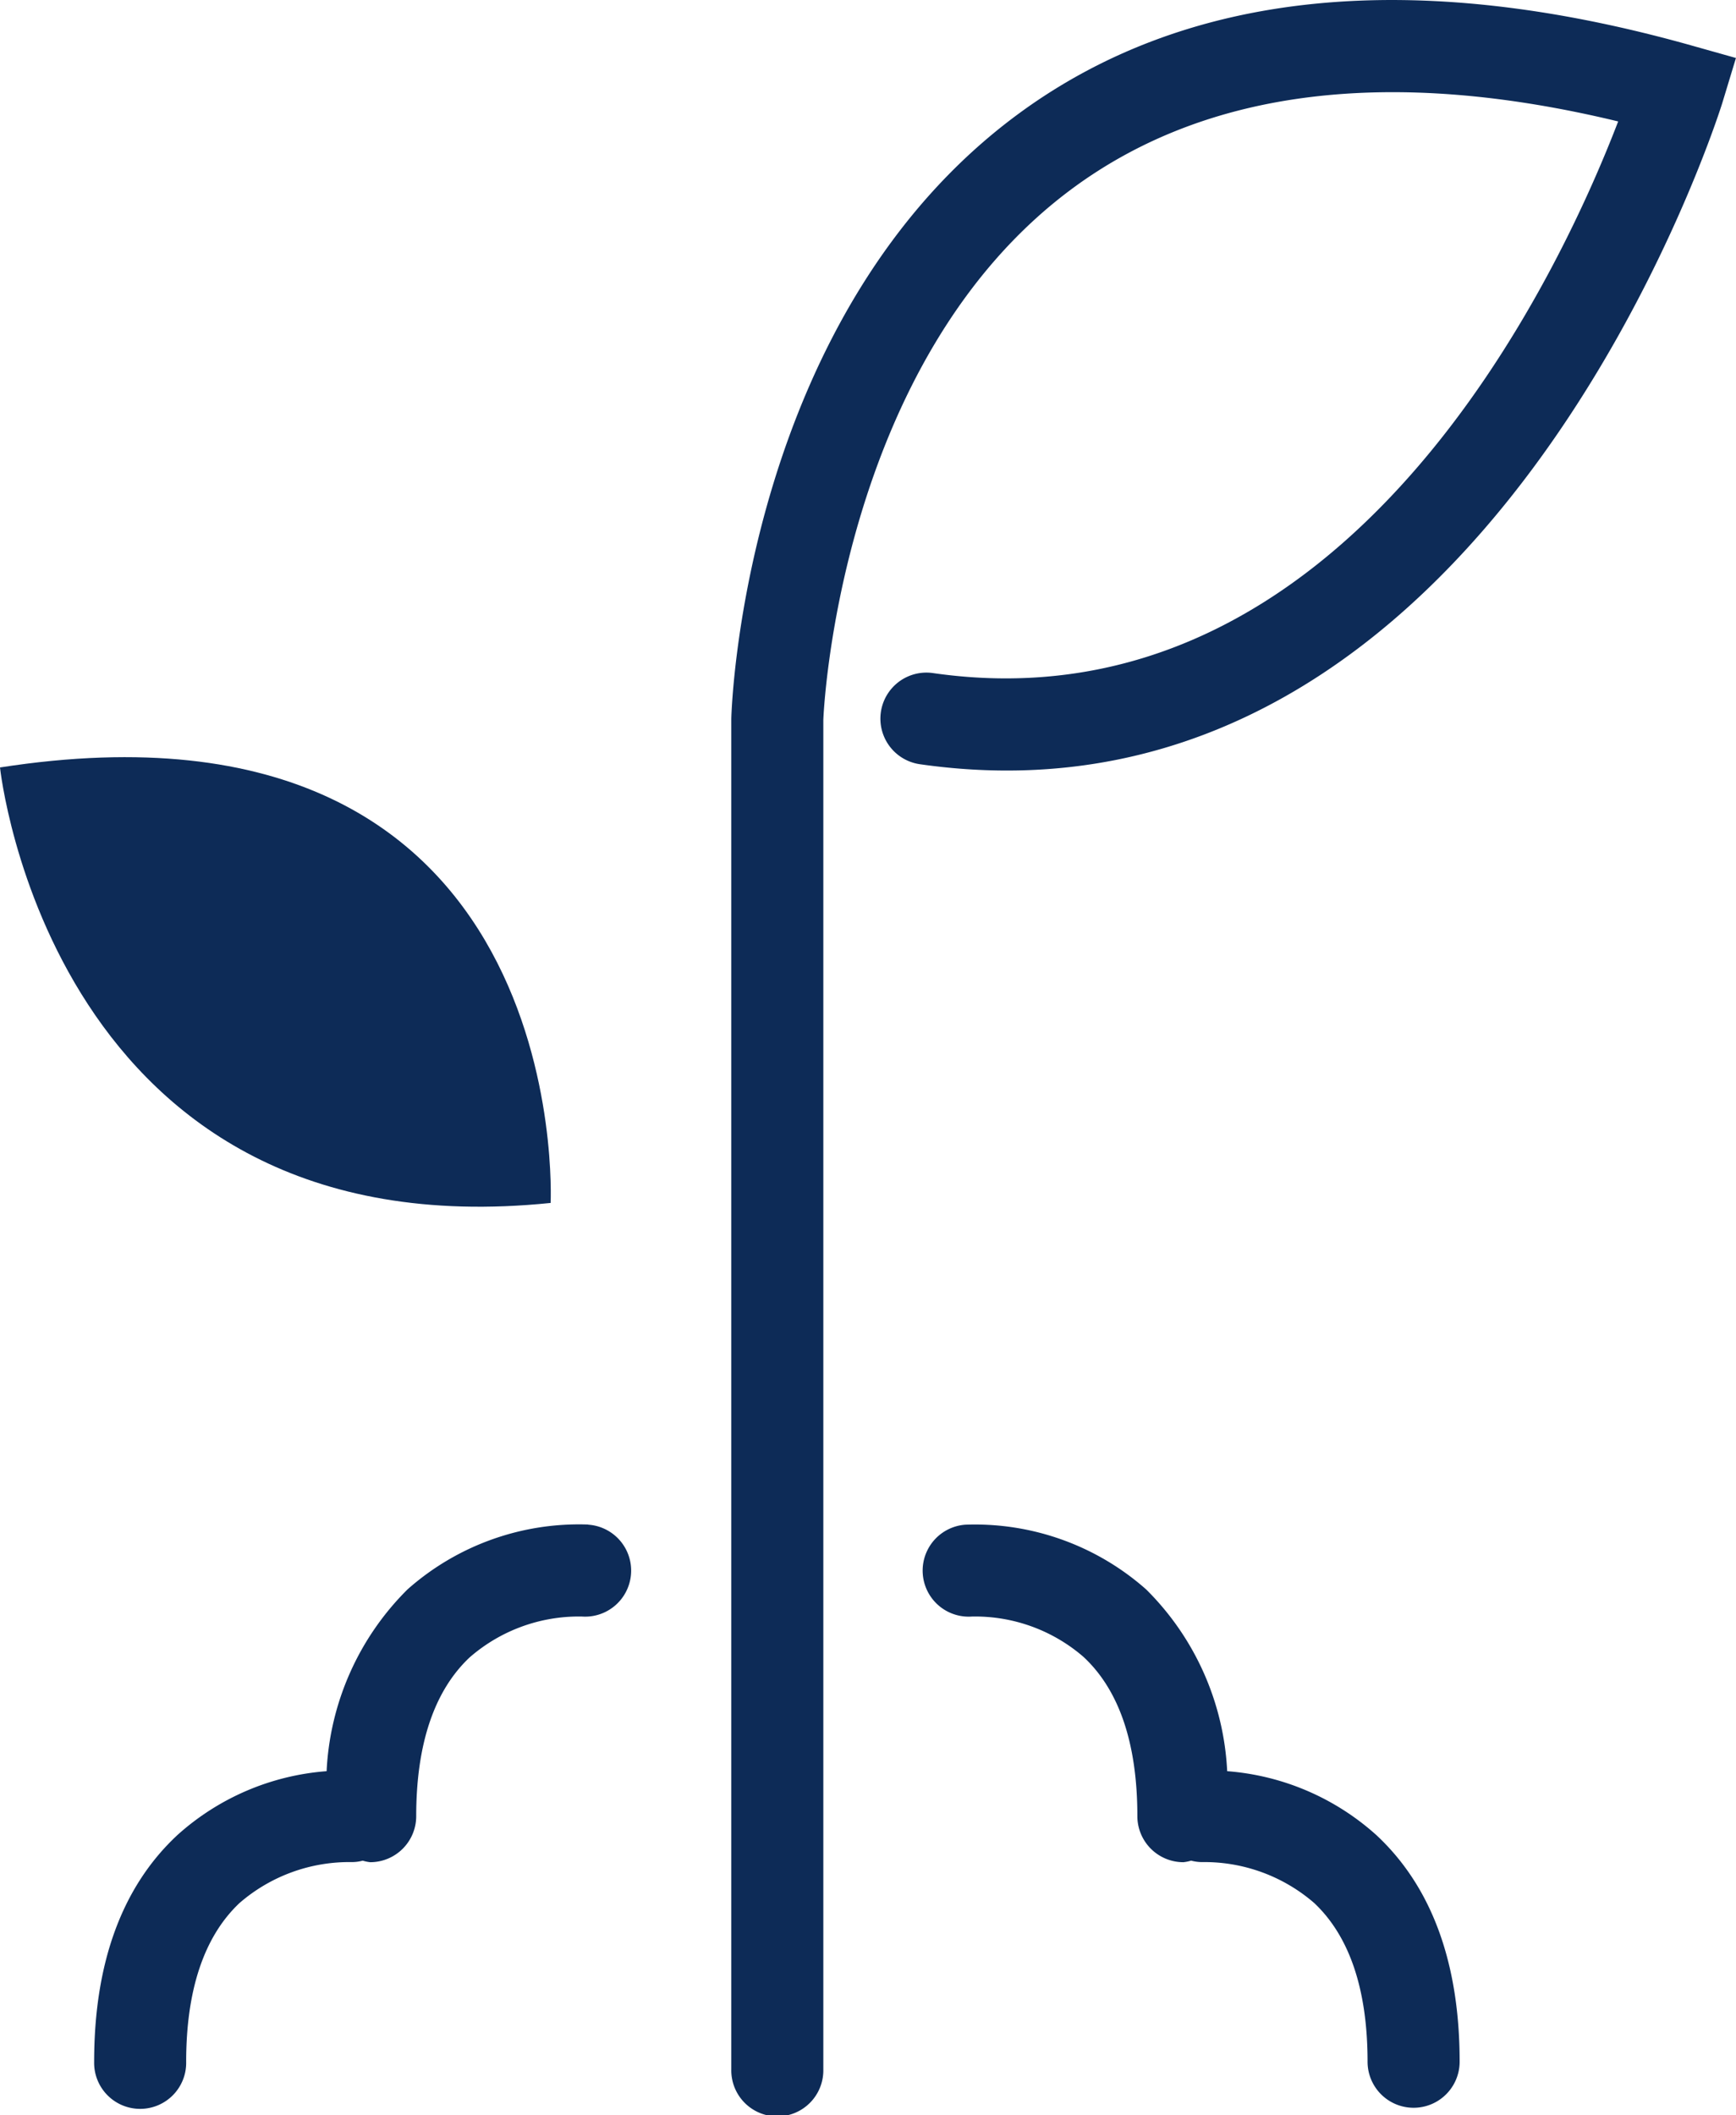
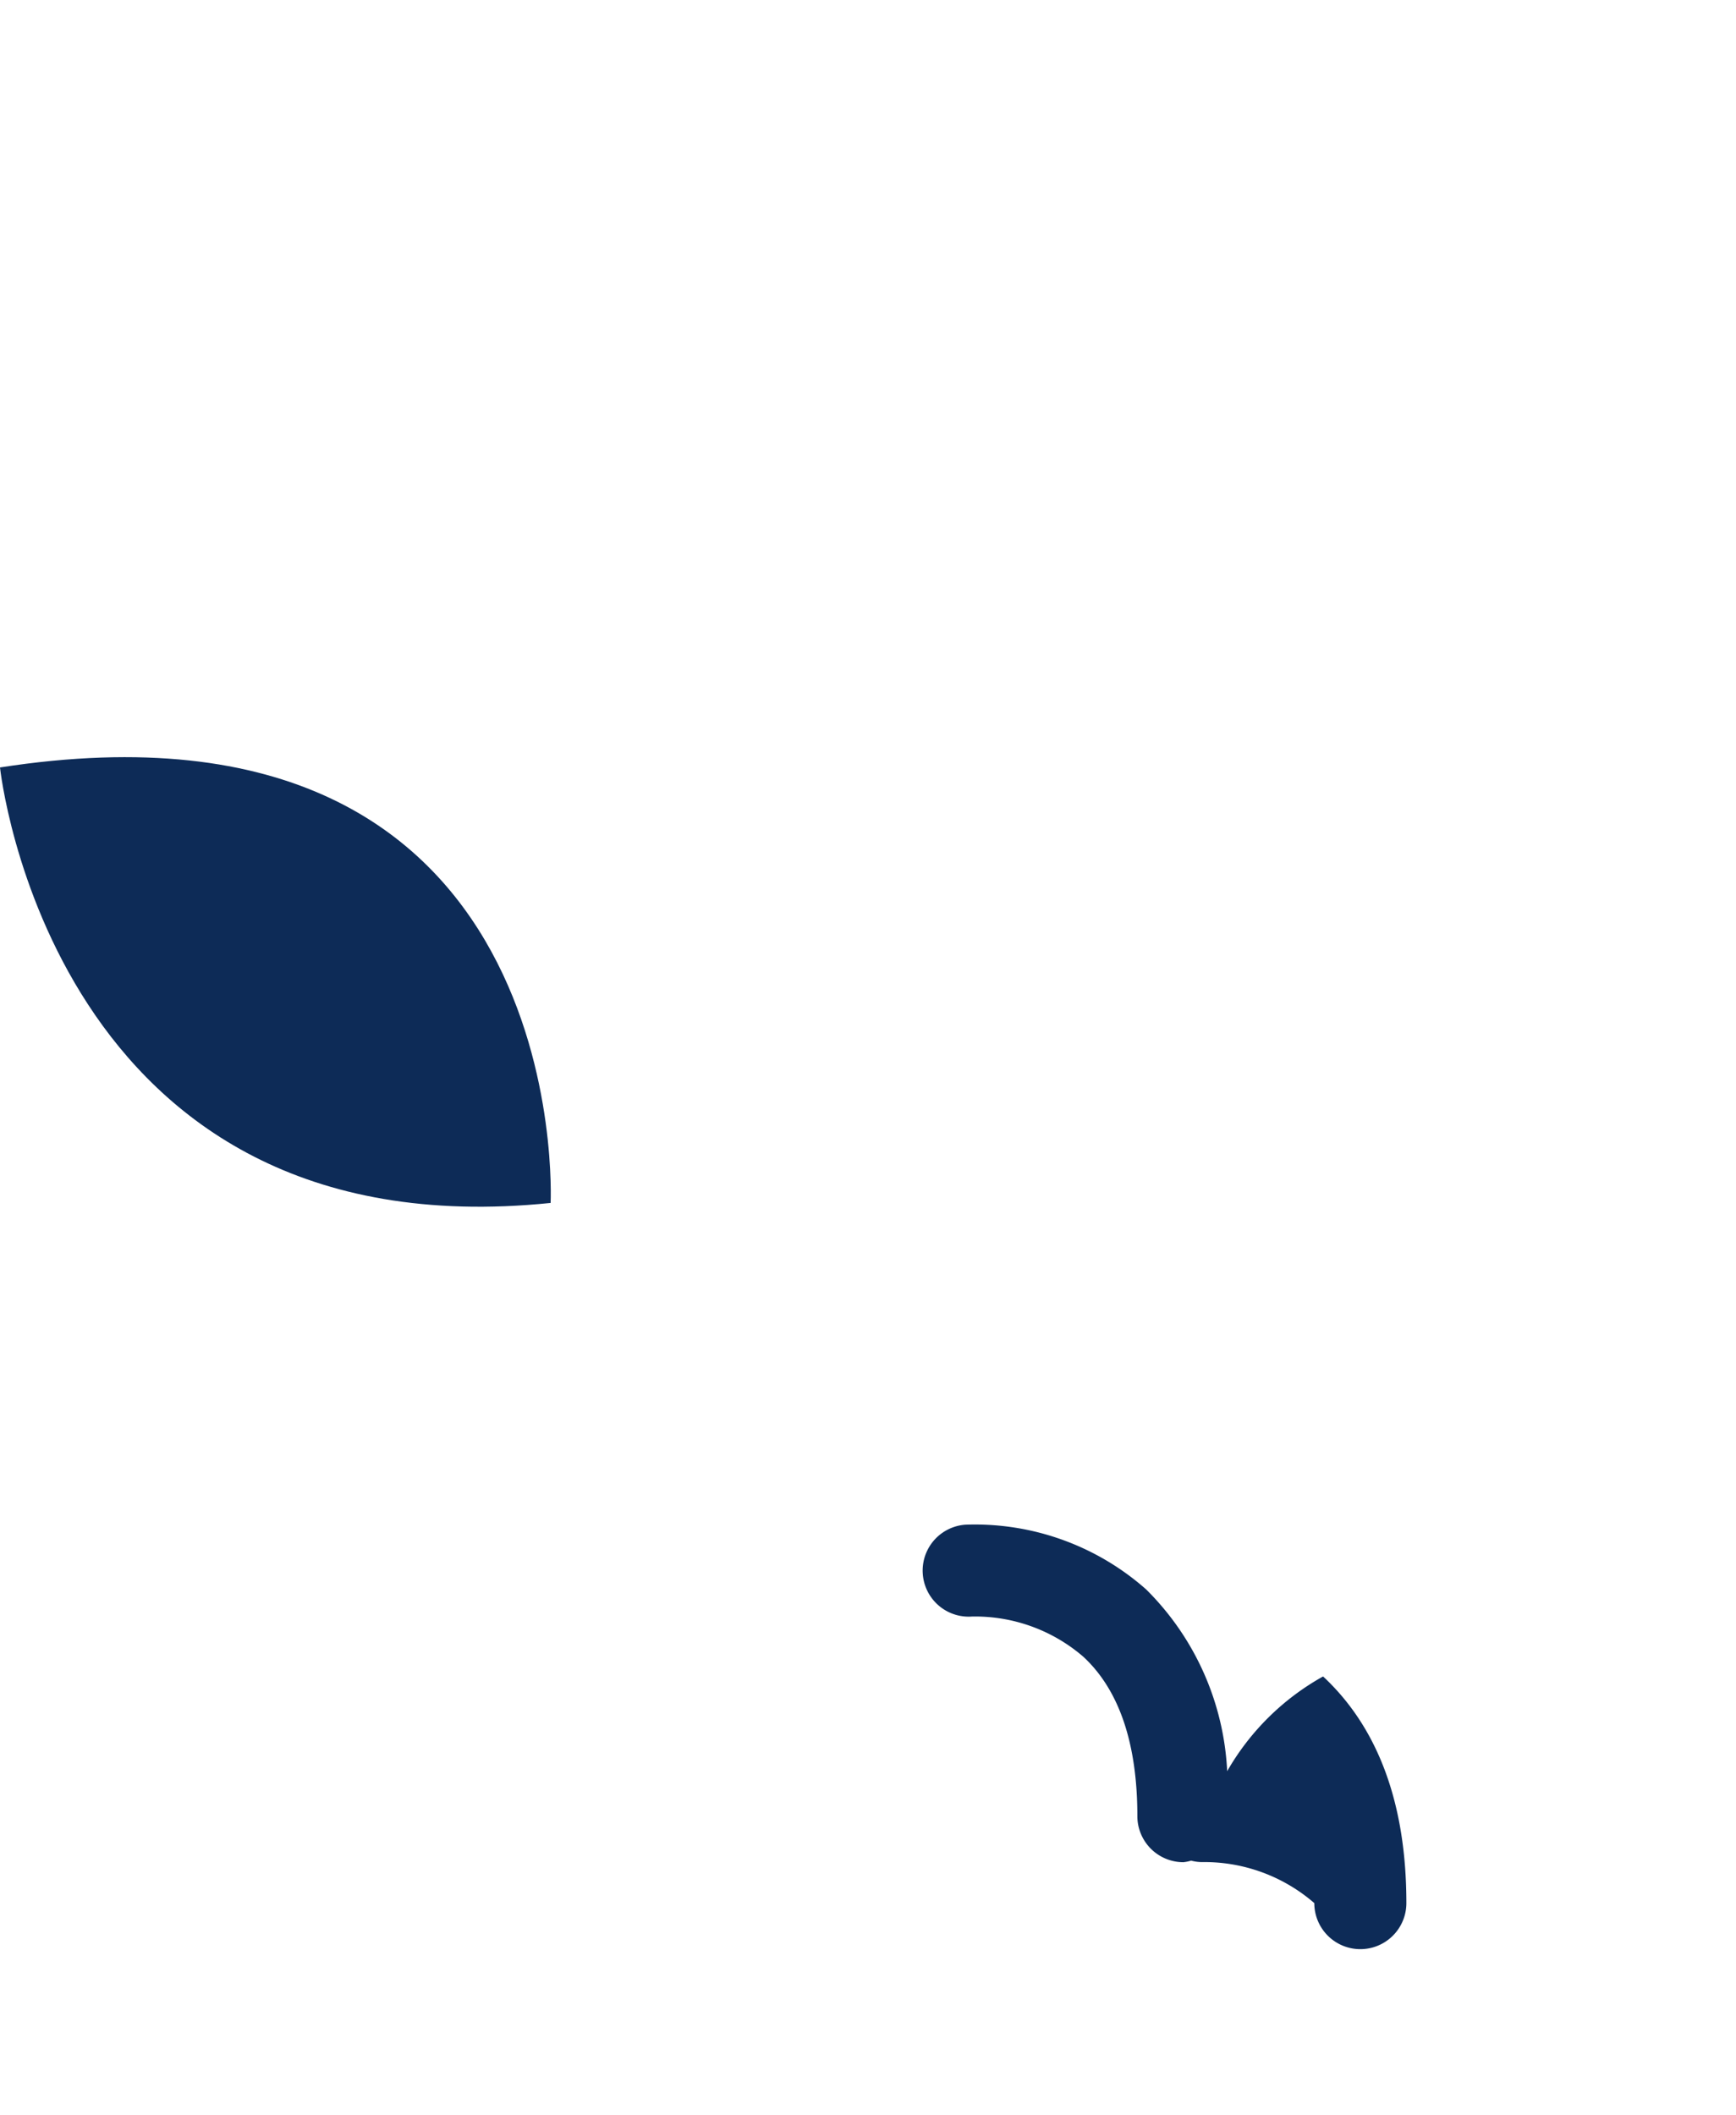
<svg xmlns="http://www.w3.org/2000/svg" id="Grupo_2348" data-name="Grupo 2348" width="64.5" height="78.573" viewBox="0 0 64.5 78.573">
  <defs>
    <clipPath id="clip-path">
      <rect id="Rectángulo_1436" data-name="Rectángulo 1436" width="64.5" height="78.572" fill="#0d2b57" />
    </clipPath>
  </defs>
  <g id="Grupo_2347" data-name="Grupo 2347" transform="translate(0 0)" clip-path="url(#clip-path)">
-     <path id="Trazado_1535" data-name="Trazado 1535" d="M54.232,1.68C43.906-1.218,35.508-.365,29.268,4.218,19.153,11.647,18.6,26.037,18.586,26.7V76.861a1.71,1.71,0,1,0,3.419,0V26.752c0-.133.534-13.361,9.305-19.789,5-3.664,11.8-4.487,20.227-2.453C49.412,10.047,41.531,27.224,26.078,25a1.71,1.71,0,1,0-.484,3.386C46.756,31.417,55.321,4.1,55.406,3.825l.507-1.672Z" transform="translate(8.585 0.001)" fill="#0d2b57" />
    <path id="Trazado_1536" data-name="Trazado 1536" d="M20.458,35.8S21.41,16.29,0,19.62c0,0,1.9,18.08,20.458,16.176" transform="translate(0 8.887)" fill="#0d2b57" />
-     <path id="Trazado_1537" data-name="Trazado 1537" d="M34.763,47.9a10.208,10.208,0,0,0-3.007-6.748,9.6,9.6,0,0,0-6.719-2.408,1.71,1.71,0,0,0,.244,3.412,6.15,6.15,0,0,1,4.145,1.5c1.33,1.238,2,3.228,2,5.915a1.71,1.71,0,0,0,1.71,1.71,1.556,1.556,0,0,0,.287-.058,1.657,1.657,0,0,0,.393.054A6.232,6.232,0,0,1,38,52.8c1.313,1.24,1.979,3.222,1.979,5.892a1.71,1.71,0,0,0,3.421,0c0-3.675-1.041-6.507-3.095-8.419A9.348,9.348,0,0,0,34.763,47.9" transform="translate(10.832 17.89)" fill="#0d2b57" />
-     <path id="Trazado_1538" data-name="Trazado 1538" d="M20.756,38.739a9.6,9.6,0,0,0-6.719,2.408A10.208,10.208,0,0,0,11.03,47.9a9.332,9.332,0,0,0-5.544,2.373c-2.054,1.912-3.093,4.744-3.093,8.419a1.71,1.71,0,1,0,3.419,0c0-2.669.667-4.652,1.979-5.892a6.224,6.224,0,0,1,4.18-1.523,1.6,1.6,0,0,0,.4-.053,1.642,1.642,0,0,0,.278.057,1.71,1.71,0,0,0,1.71-1.71c0-2.669.667-4.652,1.979-5.892a6.168,6.168,0,0,1,4.18-1.523,1.71,1.71,0,0,0,.234-3.412" transform="translate(1.105 17.89)" fill="#0d2b57" />
+     <path id="Trazado_1537" data-name="Trazado 1537" d="M34.763,47.9a10.208,10.208,0,0,0-3.007-6.748,9.6,9.6,0,0,0-6.719-2.408,1.71,1.71,0,0,0,.244,3.412,6.15,6.15,0,0,1,4.145,1.5c1.33,1.238,2,3.228,2,5.915a1.71,1.71,0,0,0,1.71,1.71,1.556,1.556,0,0,0,.287-.058,1.657,1.657,0,0,0,.393.054A6.232,6.232,0,0,1,38,52.8a1.71,1.71,0,0,0,3.421,0c0-3.675-1.041-6.507-3.095-8.419A9.348,9.348,0,0,0,34.763,47.9" transform="translate(10.832 17.89)" fill="#0d2b57" />
  </g>
</svg>